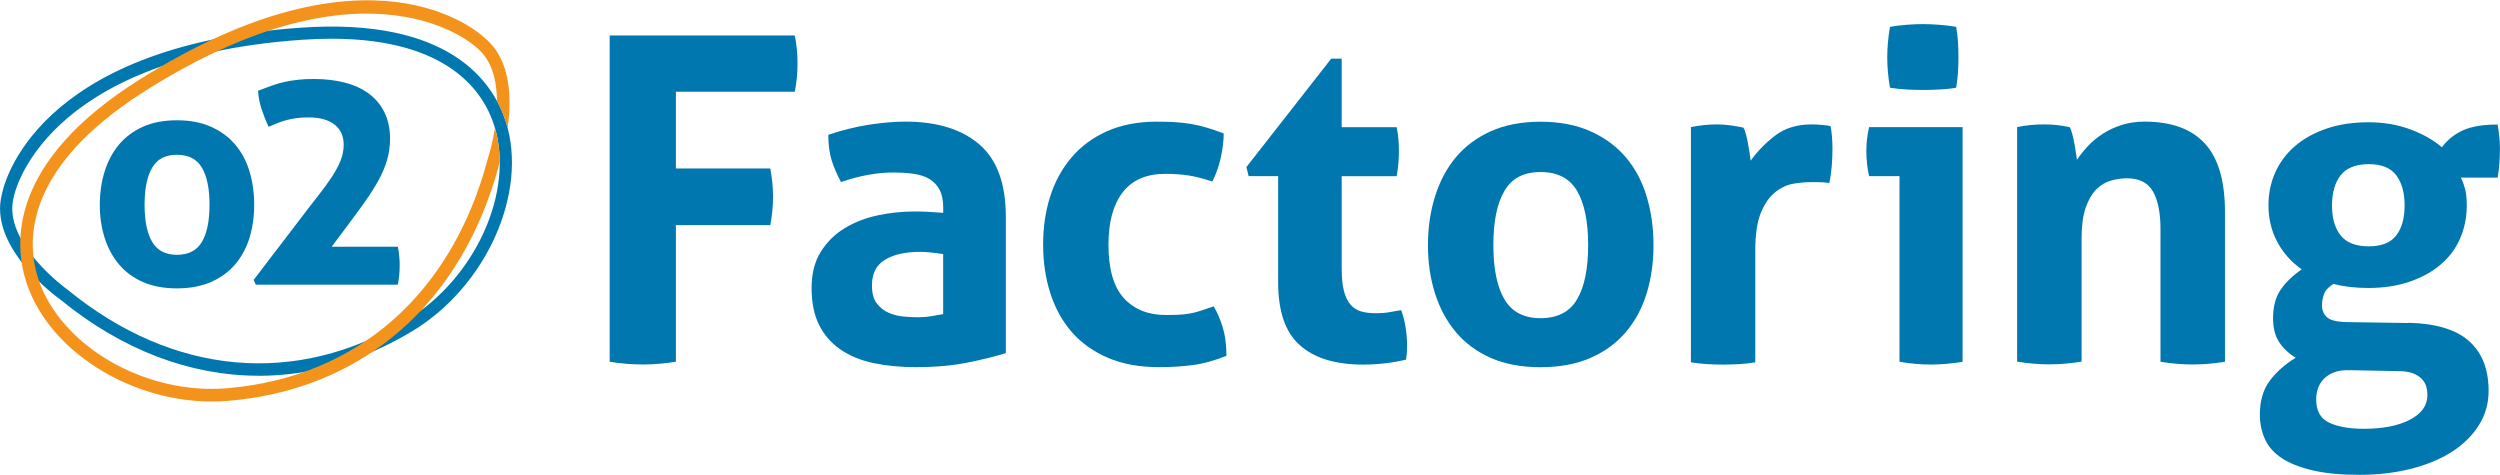
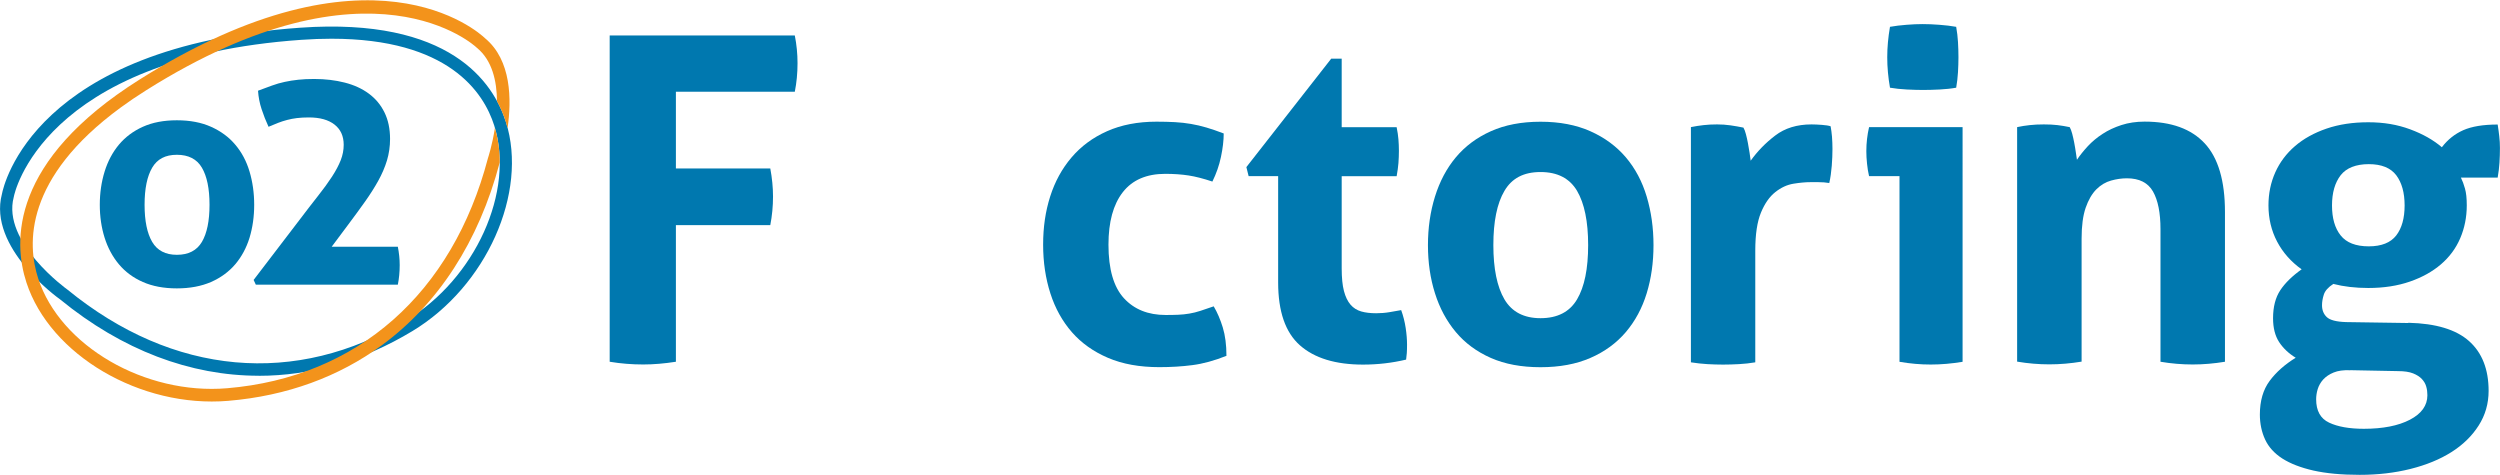
<svg xmlns="http://www.w3.org/2000/svg" width="200px" height="38px" viewBox="0 0 430.39 81.7">
  <defs>
    <style>.d{fill:#0078af;}.e{fill:#f3931b;}</style>
  </defs>
  <g id="a" />
  <g id="b">
    <g id="c">
      <g>
        <path class="d" d="M104.95,6.07h31.88c.31,1.56,.47,3.15,.47,4.77,0,1.72-.16,3.36-.47,4.92h-20.47v13.2h16.25c.31,1.67,.47,3.28,.47,4.84,0,1.67-.16,3.31-.47,4.92h-16.25v23.52c-1.98,.31-3.85,.47-5.62,.47-1.93,0-3.86-.15-5.78-.47V6.07" />
-         <path class="d" d="M162.38,35.68c0-1.25-.21-2.27-.63-3.05-.42-.78-.99-1.39-1.72-1.84-.73-.44-1.63-.74-2.7-.9-1.07-.15-2.25-.23-3.55-.23-2.81,0-5.81,.55-8.99,1.64-.73-1.35-1.28-2.63-1.64-3.83-.37-1.2-.55-2.63-.55-4.3,2.29-.78,4.58-1.35,6.88-1.72,2.29-.36,4.43-.55,6.41-.55,5.42,0,9.65,1.3,12.7,3.91,3.05,2.61,4.57,6.77,4.57,12.5v23.44c-1.82,.57-4.04,1.12-6.64,1.64-2.6,.52-5.55,.78-8.83,.78-2.66,0-5.09-.23-7.31-.7-2.21-.47-4.12-1.25-5.7-2.35-1.59-1.09-2.81-2.5-3.67-4.22-.86-1.72-1.29-3.83-1.29-6.33s.53-4.6,1.6-6.29c1.07-1.69,2.45-3.05,4.14-4.06,1.69-1.02,3.58-1.75,5.67-2.19,2.08-.44,4.17-.66,6.25-.66,1.51,0,3.18,.08,5,.23v-.94m0,8.05c-.63-.1-1.3-.2-2.03-.27-.73-.08-1.38-.12-1.95-.12-2.55,0-4.57,.46-6.06,1.37-1.49,.91-2.23,2.38-2.23,4.41,0,1.36,.28,2.4,.86,3.13,.57,.73,1.26,1.26,2.07,1.6,.81,.34,1.67,.55,2.58,.63,.91,.08,1.7,.12,2.38,.12,.78,0,1.56-.06,2.34-.19s1.46-.25,2.03-.35v-10.31Z" />
        <path class="d" d="M208.95,52.71c.62,1.04,1.14,2.26,1.56,3.63,.42,1.38,.63,3.01,.63,4.88-2.08,.83-4.04,1.37-5.86,1.6-1.82,.24-3.73,.35-5.7,.35-3.39,0-6.33-.53-8.83-1.6-2.5-1.07-4.57-2.54-6.21-4.41-1.64-1.88-2.88-4.1-3.71-6.68-.83-2.58-1.25-5.38-1.25-8.4s.4-5.73,1.21-8.28c.81-2.55,2.03-4.79,3.67-6.72,1.64-1.93,3.68-3.44,6.13-4.53,2.45-1.09,5.29-1.64,8.52-1.64,1.14,0,2.2,.03,3.16,.08,.96,.05,1.89,.16,2.77,.31,.89,.15,1.77,.36,2.66,.62,.88,.26,1.87,.6,2.97,1.02,0,1.2-.16,2.54-.47,4.02-.31,1.49-.81,2.9-1.48,4.26-1.56-.52-2.93-.87-4.1-1.05-1.17-.18-2.51-.28-4.02-.28-3.23,0-5.67,1.06-7.31,3.17-1.64,2.11-2.46,5.12-2.46,9.02,0,4.22,.89,7.29,2.66,9.22,1.77,1.93,4.17,2.89,7.19,2.89,.78,0,1.5-.01,2.15-.04,.65-.03,1.29-.09,1.91-.2,.63-.1,1.26-.26,1.91-.47,.65-.21,1.42-.47,2.3-.78" />
        <path class="d" d="M220.04,30.29h-5.08l-.39-1.56,14.61-18.67h1.8v11.8h9.46c.16,.78,.26,1.48,.31,2.11,.05,.63,.08,1.28,.08,1.95,0,.73-.03,1.43-.08,2.11-.05,.68-.16,1.43-.31,2.27h-9.46v15.86c0,1.62,.13,2.92,.39,3.91,.26,.99,.64,1.77,1.13,2.34,.49,.57,1.11,.96,1.84,1.17,.73,.21,1.59,.31,2.58,.31,.78,0,1.55-.06,2.31-.19,.75-.13,1.42-.25,1.99-.35,.36,.99,.62,2.02,.78,3.09,.16,1.07,.23,2.02,.23,2.85,0,.57-.01,1.05-.04,1.45-.03,.39-.07,.77-.12,1.13-2.4,.57-4.87,.86-7.42,.86-4.74,0-8.36-1.11-10.86-3.32-2.5-2.21-3.75-5.82-3.75-10.82V30.29" />
        <path class="d" d="M265.21,63.18c-3.28,0-6.14-.53-8.56-1.6-2.42-1.07-4.43-2.55-6.02-4.45-1.59-1.9-2.79-4.13-3.59-6.68-.81-2.55-1.21-5.31-1.21-8.28s.4-5.76,1.21-8.36c.81-2.6,2-4.86,3.59-6.76,1.59-1.9,3.59-3.4,6.02-4.49,2.42-1.09,5.28-1.64,8.56-1.64s6.15,.55,8.59,1.64c2.45,1.09,4.48,2.59,6.1,4.49,1.61,1.9,2.81,4.15,3.59,6.76,.78,2.61,1.17,5.39,1.17,8.36s-.39,5.73-1.17,8.28c-.78,2.55-1.98,4.78-3.59,6.68-1.62,1.9-3.65,3.39-6.1,4.45-2.45,1.07-5.31,1.6-8.59,1.6m0-8.44c2.92,0,5.01-1.08,6.29-3.24,1.28-2.16,1.91-5.28,1.91-9.34s-.64-7.17-1.91-9.34c-1.28-2.16-3.37-3.24-6.29-3.24s-4.94,1.08-6.21,3.24c-1.28,2.16-1.91,5.28-1.91,9.34s.64,7.18,1.91,9.34c1.28,2.16,3.35,3.24,6.21,3.24Z" />
        <path class="d" d="M291.07,21.85c.78-.16,1.52-.27,2.23-.35,.7-.08,1.47-.12,2.3-.12,.78,0,1.55,.05,2.31,.16,.75,.11,1.5,.24,2.23,.39,.16,.26,.3,.64,.43,1.13,.13,.49,.25,1.02,.35,1.56,.11,.55,.2,1.09,.28,1.64,.08,.55,.14,1,.19,1.37,1.15-1.61,2.55-3.06,4.22-4.33,1.67-1.28,3.75-1.92,6.25-1.92,.52,0,1.12,.03,1.8,.08,.68,.05,1.17,.13,1.49,.24,.1,.52,.18,1.12,.24,1.8,.05,.68,.08,1.38,.08,2.11,0,.89-.04,1.85-.12,2.89-.08,1.04-.22,2.03-.43,2.97-.57-.1-1.21-.15-1.91-.15h-1.29c-.88,0-1.87,.09-2.97,.27-1.09,.18-2.14,.66-3.13,1.45-.99,.78-1.81,1.95-2.46,3.52-.65,1.56-.98,3.75-.98,6.56v19.22c-.94,.16-1.88,.26-2.81,.31-.94,.05-1.85,.08-2.73,.08s-1.79-.03-2.69-.08c-.91-.05-1.87-.16-2.85-.31V21.85" />
        <path class="d" d="M327.01,30.29h-5.24c-.16-.68-.27-1.39-.35-2.15-.08-.76-.12-1.47-.12-2.15,0-1.41,.16-2.79,.47-4.14h16.1V62.25c-1.88,.31-3.7,.47-5.47,.47s-3.52-.15-5.39-.47V30.29m-1.64-15.24c-.31-1.77-.47-3.52-.47-5.23s.16-3.41,.47-5.24c.89-.16,1.84-.27,2.85-.35,1.02-.08,1.94-.12,2.77-.12,.88,0,1.85,.04,2.89,.12,1.04,.08,2.01,.19,2.89,.35,.16,.89,.26,1.76,.31,2.62,.05,.86,.08,1.73,.08,2.62,0,.83-.03,1.69-.08,2.58-.05,.89-.16,1.77-.31,2.66-.88,.16-1.84,.26-2.85,.31-1.02,.05-1.97,.08-2.85,.08-.83,0-1.77-.03-2.81-.08-1.04-.05-2-.16-2.89-.31Z" />
        <path class="d" d="M347.25,21.85c.73-.16,1.46-.27,2.19-.35,.73-.08,1.53-.12,2.42-.12s1.67,.04,2.34,.12c.68,.08,1.38,.2,2.11,.35,.15,.26,.3,.64,.43,1.13,.13,.5,.25,1.02,.35,1.56,.1,.55,.2,1.08,.27,1.6,.08,.52,.14,.96,.2,1.33,.52-.78,1.15-1.56,1.88-2.35,.73-.78,1.58-1.49,2.54-2.11,.96-.63,2.04-1.13,3.24-1.52,1.2-.39,2.53-.59,3.99-.59,4.59,0,8.03,1.25,10.35,3.75,2.32,2.5,3.48,6.44,3.48,11.8v25.79c-1.88,.31-3.73,.47-5.55,.47s-3.67-.15-5.55-.47v-22.82c0-2.81-.43-4.98-1.29-6.49-.86-1.51-2.36-2.27-4.49-2.27-.89,0-1.8,.13-2.73,.39-.94,.26-1.79,.77-2.54,1.52-.75,.76-1.36,1.81-1.83,3.16-.47,1.36-.7,3.13-.7,5.31v21.18c-1.88,.31-3.73,.47-5.55,.47s-3.67-.15-5.55-.47V21.85" />
        <path class="d" d="M414.6,55.53c4.74,.11,8.23,1.16,10.47,3.16,2.24,2,3.36,4.86,3.36,8.56,0,2.19-.57,4.18-1.72,5.98-1.15,1.8-2.71,3.32-4.69,4.57-1.98,1.25-4.32,2.21-7.03,2.89-2.71,.68-5.63,1.02-8.75,1.02s-5.78-.25-7.97-.74c-2.19-.5-3.97-1.19-5.35-2.07-1.38-.89-2.37-1.98-2.97-3.28-.6-1.3-.9-2.74-.9-4.3,0-2.34,.56-4.27,1.68-5.78,1.12-1.51,2.62-2.84,4.49-3.99-1.2-.73-2.15-1.63-2.85-2.69-.7-1.07-1.05-2.44-1.05-4.1,0-1.98,.42-3.59,1.25-4.84,.83-1.25,2.06-2.45,3.67-3.59-1.82-1.3-3.23-2.89-4.22-4.77-.99-1.88-1.49-3.96-1.49-6.25,0-2.03,.39-3.92,1.17-5.67,.78-1.74,1.91-3.25,3.4-4.53,1.49-1.28,3.3-2.28,5.43-3.01,2.13-.73,4.53-1.09,7.19-1.09s5,.4,7.19,1.21c2.19,.81,4.01,1.84,5.47,3.09,.99-1.3,2.21-2.28,3.67-2.93,1.46-.65,3.44-.98,5.94-.98,.1,.68,.2,1.34,.27,1.99,.08,.65,.12,1.34,.12,2.07,0,.83-.03,1.67-.08,2.5-.05,.83-.16,1.69-.31,2.58h-6.33c.26,.52,.5,1.15,.7,1.88,.21,.73,.31,1.69,.31,2.89,0,2.03-.38,3.92-1.13,5.67-.75,1.75-1.86,3.24-3.32,4.49-1.46,1.25-3.24,2.24-5.35,2.97-2.11,.73-4.49,1.1-7.15,1.1-2.24,0-4.25-.24-6.02-.7-.89,.57-1.43,1.18-1.64,1.84-.21,.65-.31,1.26-.31,1.84,0,.83,.27,1.51,.82,2.03,.55,.52,1.65,.81,3.32,.86l10.71,.16m-10,8.13c-1.15-.05-2.1,.08-2.85,.39-.76,.31-1.35,.72-1.8,1.21-.44,.49-.75,1.04-.94,1.64-.18,.6-.27,1.18-.27,1.76,0,1.98,.74,3.32,2.23,4.02,1.48,.7,3.48,1.06,5.98,1.06,3.28,0,5.93-.52,7.93-1.56,2-1.04,3.01-2.45,3.01-4.22,0-.52-.06-1.02-.2-1.49-.13-.47-.38-.9-.74-1.29-.36-.39-.87-.72-1.52-.98-.65-.26-1.52-.39-2.62-.39l-8.2-.16Zm3.2-21.33c2.19,0,3.76-.63,4.73-1.88,.96-1.25,1.44-2.97,1.44-5.16s-.48-3.92-1.44-5.2c-.97-1.27-2.54-1.91-4.73-1.91s-3.85,.64-4.84,1.91c-.99,1.28-1.49,3.01-1.49,5.2s.49,3.91,1.49,5.16c.99,1.25,2.6,1.88,4.84,1.88Z" />
      </g>
      <path class="d" d="M30.45,49.61c-2.25,0-4.2-.37-5.86-1.1-1.66-.73-3.03-1.75-4.12-3.05-1.09-1.3-1.91-2.83-2.46-4.57-.55-1.75-.83-3.64-.83-5.67s.28-3.94,.83-5.72c.55-1.78,1.37-3.32,2.46-4.63,1.09-1.3,2.46-2.33,4.12-3.08,1.66-.75,3.61-1.12,5.86-1.12s4.21,.37,5.88,1.12c1.68,.75,3.07,1.77,4.17,3.08,1.11,1.3,1.93,2.85,2.46,4.63,.53,1.78,.8,3.69,.8,5.72s-.27,3.92-.8,5.67c-.54,1.75-1.36,3.27-2.46,4.57-1.11,1.3-2.5,2.32-4.17,3.05-1.68,.73-3.64,1.1-5.88,1.1m0-5.78c2,0,3.43-.74,4.31-2.22,.87-1.48,1.31-3.61,1.31-6.39s-.44-4.91-1.31-6.39c-.87-1.48-2.31-2.22-4.31-2.22s-3.38,.74-4.25,2.22c-.87,1.48-1.31,3.61-1.31,6.39s.44,4.91,1.31,6.39c.87,1.48,2.29,2.22,4.25,2.22Z" />
      <path class="d" d="M43.66,48.16l7.81-10.22c1.21-1.6,2.3-3.01,3.26-4.23,.96-1.21,1.77-2.33,2.43-3.34,.66-1.02,1.16-1.96,1.5-2.83,.34-.87,.51-1.76,.51-2.65,0-1.5-.53-2.66-1.58-3.48-1.05-.82-2.52-1.23-4.41-1.23-.78,0-1.47,.04-2.06,.11s-1.15,.18-1.68,.32c-.54,.14-1.06,.31-1.58,.51-.52,.2-1.06,.42-1.63,.67-.46-1-.86-2.01-1.2-3.05-.34-1.03-.54-2.09-.61-3.16,.86-.32,1.65-.61,2.38-.88,.73-.27,1.47-.48,2.22-.64,.75-.16,1.53-.29,2.33-.37,.8-.09,1.72-.13,2.75-.13,1.89,0,3.64,.21,5.24,.62,1.61,.41,2.99,1.04,4.15,1.9,1.16,.86,2.06,1.93,2.7,3.24,.64,1.3,.96,2.83,.96,4.57,0,1.28-.18,2.51-.53,3.69-.36,1.18-.86,2.35-1.5,3.5-.64,1.16-1.4,2.35-2.27,3.58-.87,1.23-1.85,2.56-2.91,3.98l-2.84,3.8h11.39c.21,1.07,.32,2.12,.32,3.16,0,1.18-.11,2.3-.32,3.37h-24.45l-.37-.8" />
      <path class="d" d="M44.54,64.65c-11.76,0-23.5-4.4-34.16-13.12-.46-.32-12.47-8.96-10.05-18.15,.3-1.57,5.59-25.43,51.39-28.65,25.74-1.81,33.21,9.4,35.38,16.24,3.85,12.16-3.37,28.31-16.1,35.99-8.53,5.15-17.5,7.7-26.46,7.7M57.06,6.63c-1.64,0-3.37,.06-5.2,.19C7.13,9.97,2.43,33.55,2.39,33.79l-.02,.09c-2.09,7.79,9.16,15.89,9.28,15.97,18.12,14.8,39.33,16.71,58.26,5.29,11.94-7.21,18.75-22.26,15.18-33.55-1.83-5.78-7.91-14.96-28.02-14.96Z" />
      <path class="e" d="M85.2,22c-.45,2.93-1.17,5.12-1.19,5.17-6.12,23.33-22.48,37.74-44.9,39.63-14.15,1.19-28.74-7.28-32.53-18.88-1.94-5.94-2.4-17.29,14.19-29.44,1.35-.99,2.82-1.99,4.4-2.98,38.78-24.4,56.71-7.52,56.89-7.34l.07,.06c2.61,2.15,3.4,5.7,3.43,9.15,.68,1.26,1.18,2.49,1.53,3.6,.11,.35,.2,.7,.29,1.05,.71-4.9,.67-11.69-3.86-15.46-1.18-1.13-19.78-17.89-59.48,7.09C1.74,27.68,2.25,41.57,4.55,48.6c4.08,12.5,19.66,21.64,34.74,20.37,10.11-.85,19.03-4.14,26.42-9.55,9.67-7.08,16.71-17.81,20.32-31.49,0-2.04-.27-4.04-.83-5.93Z" />
    </g>
  </g>
</svg>